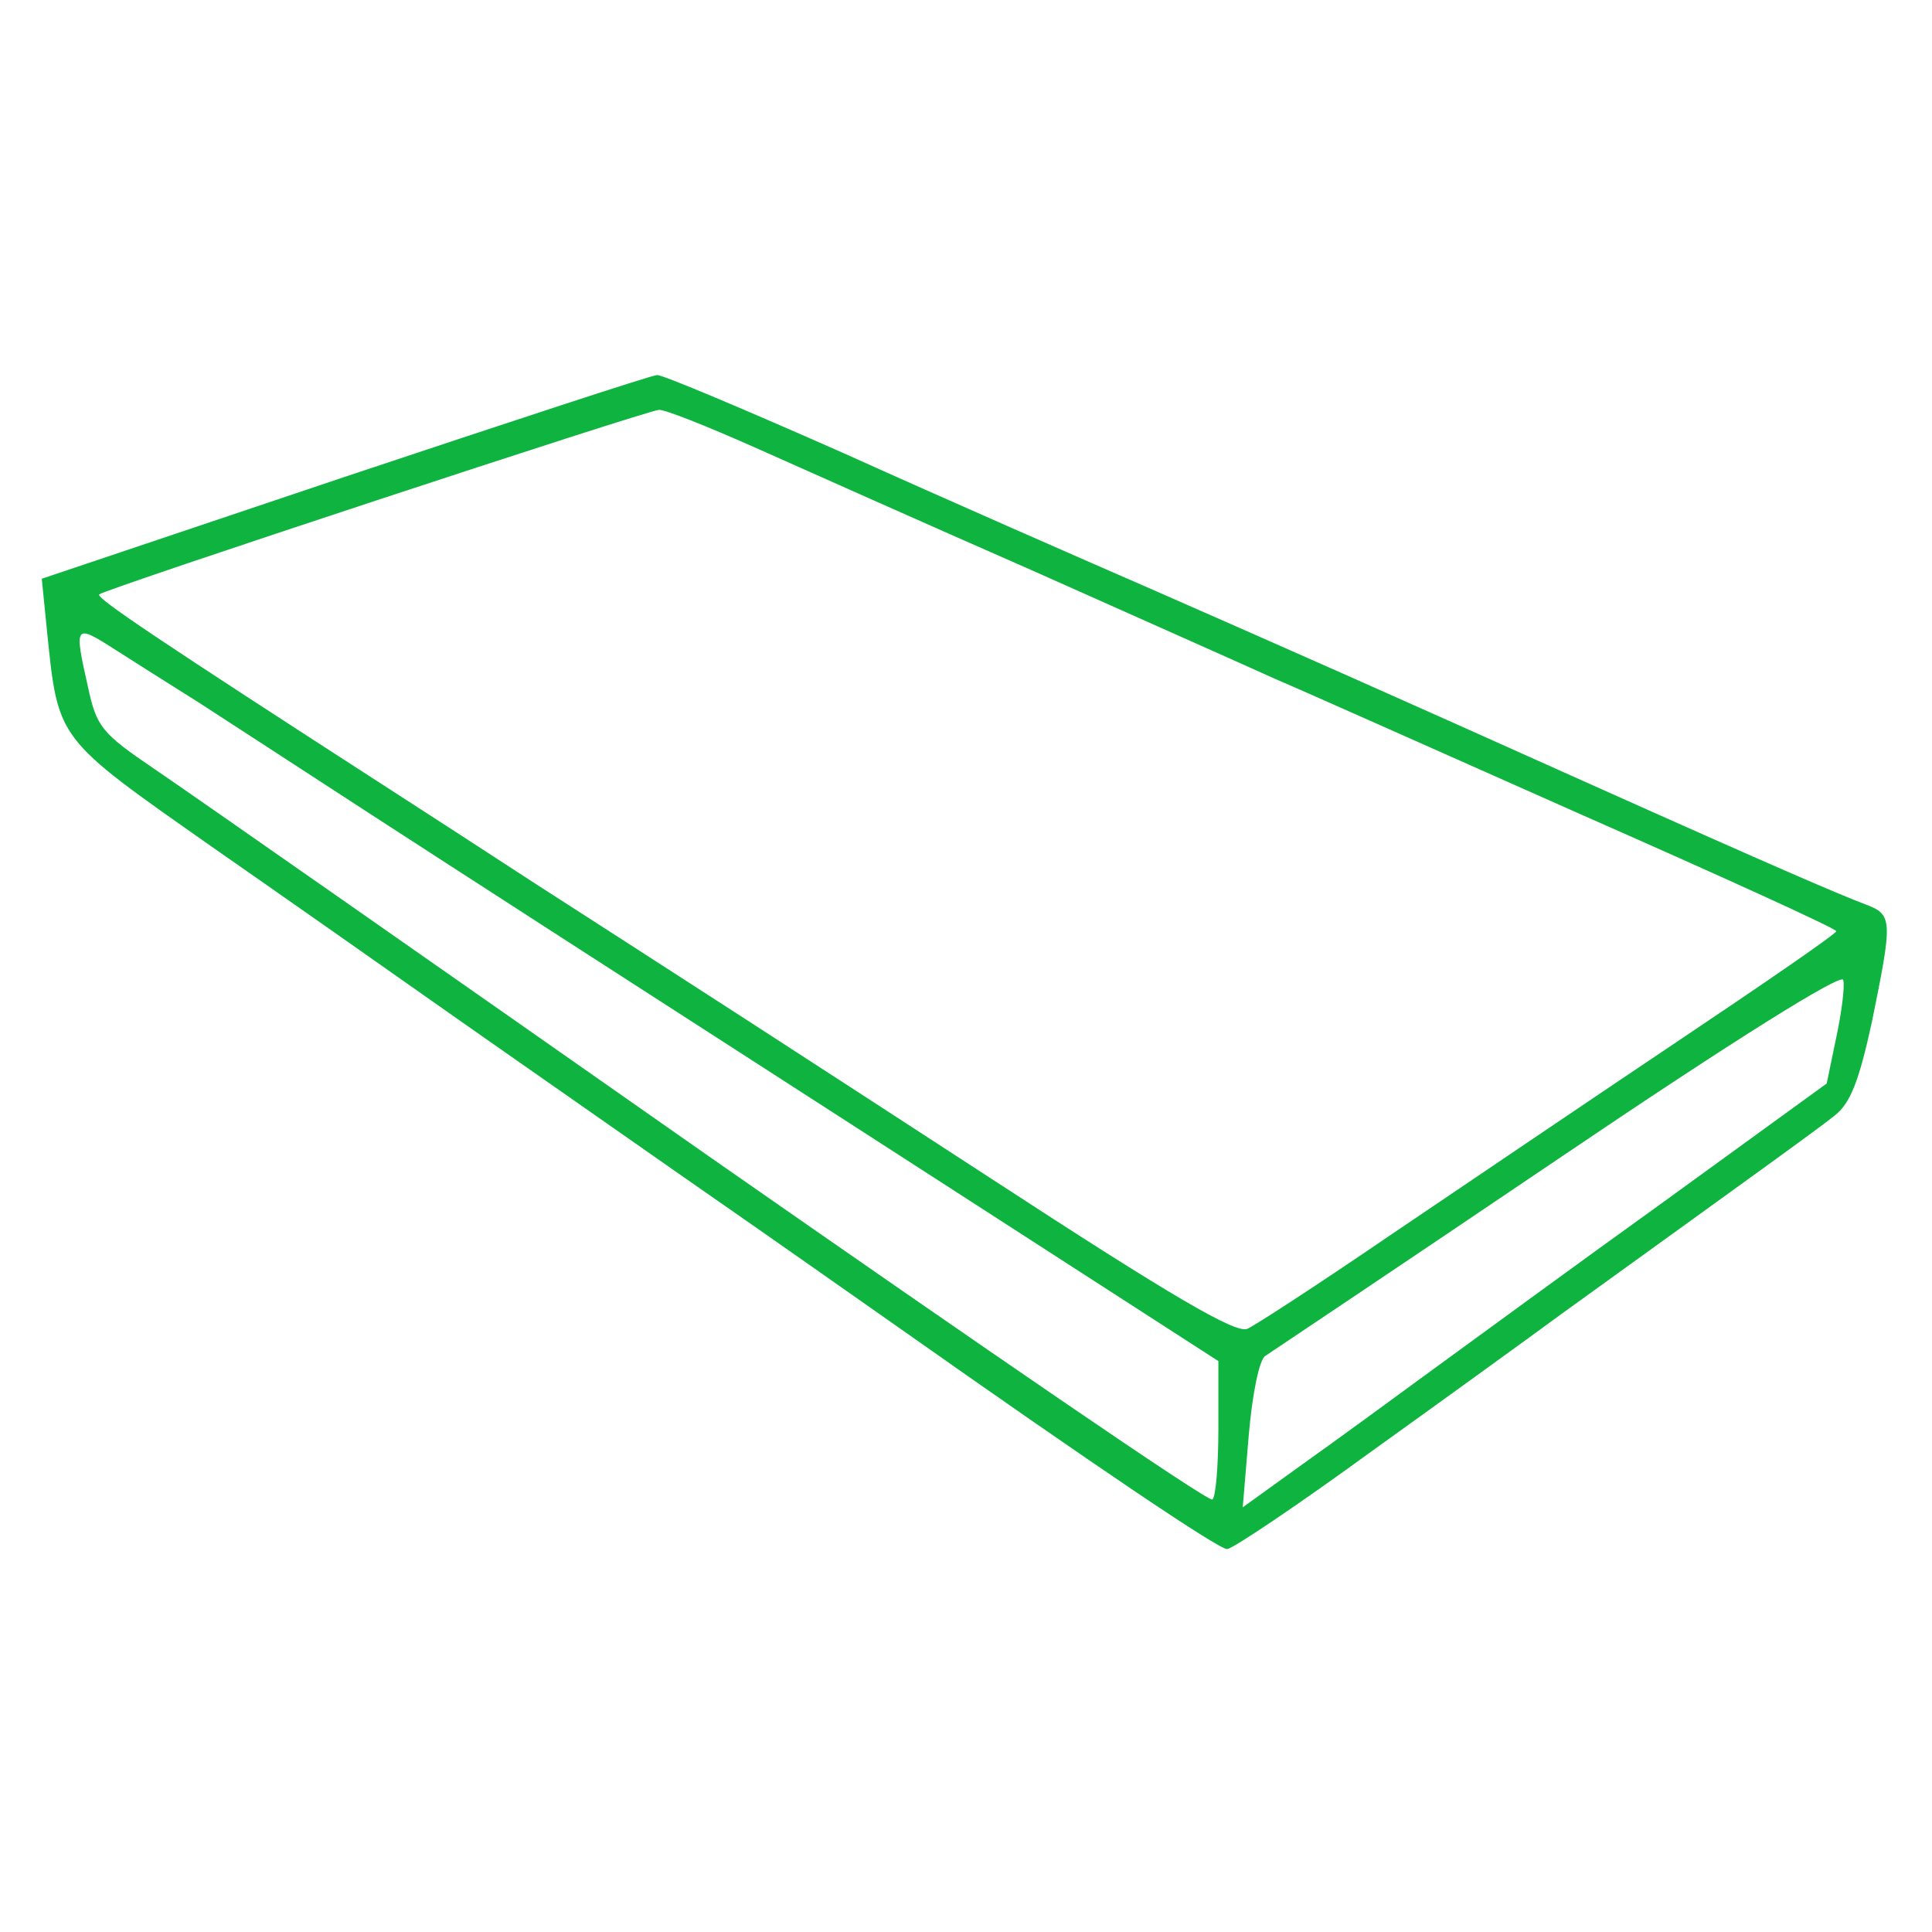
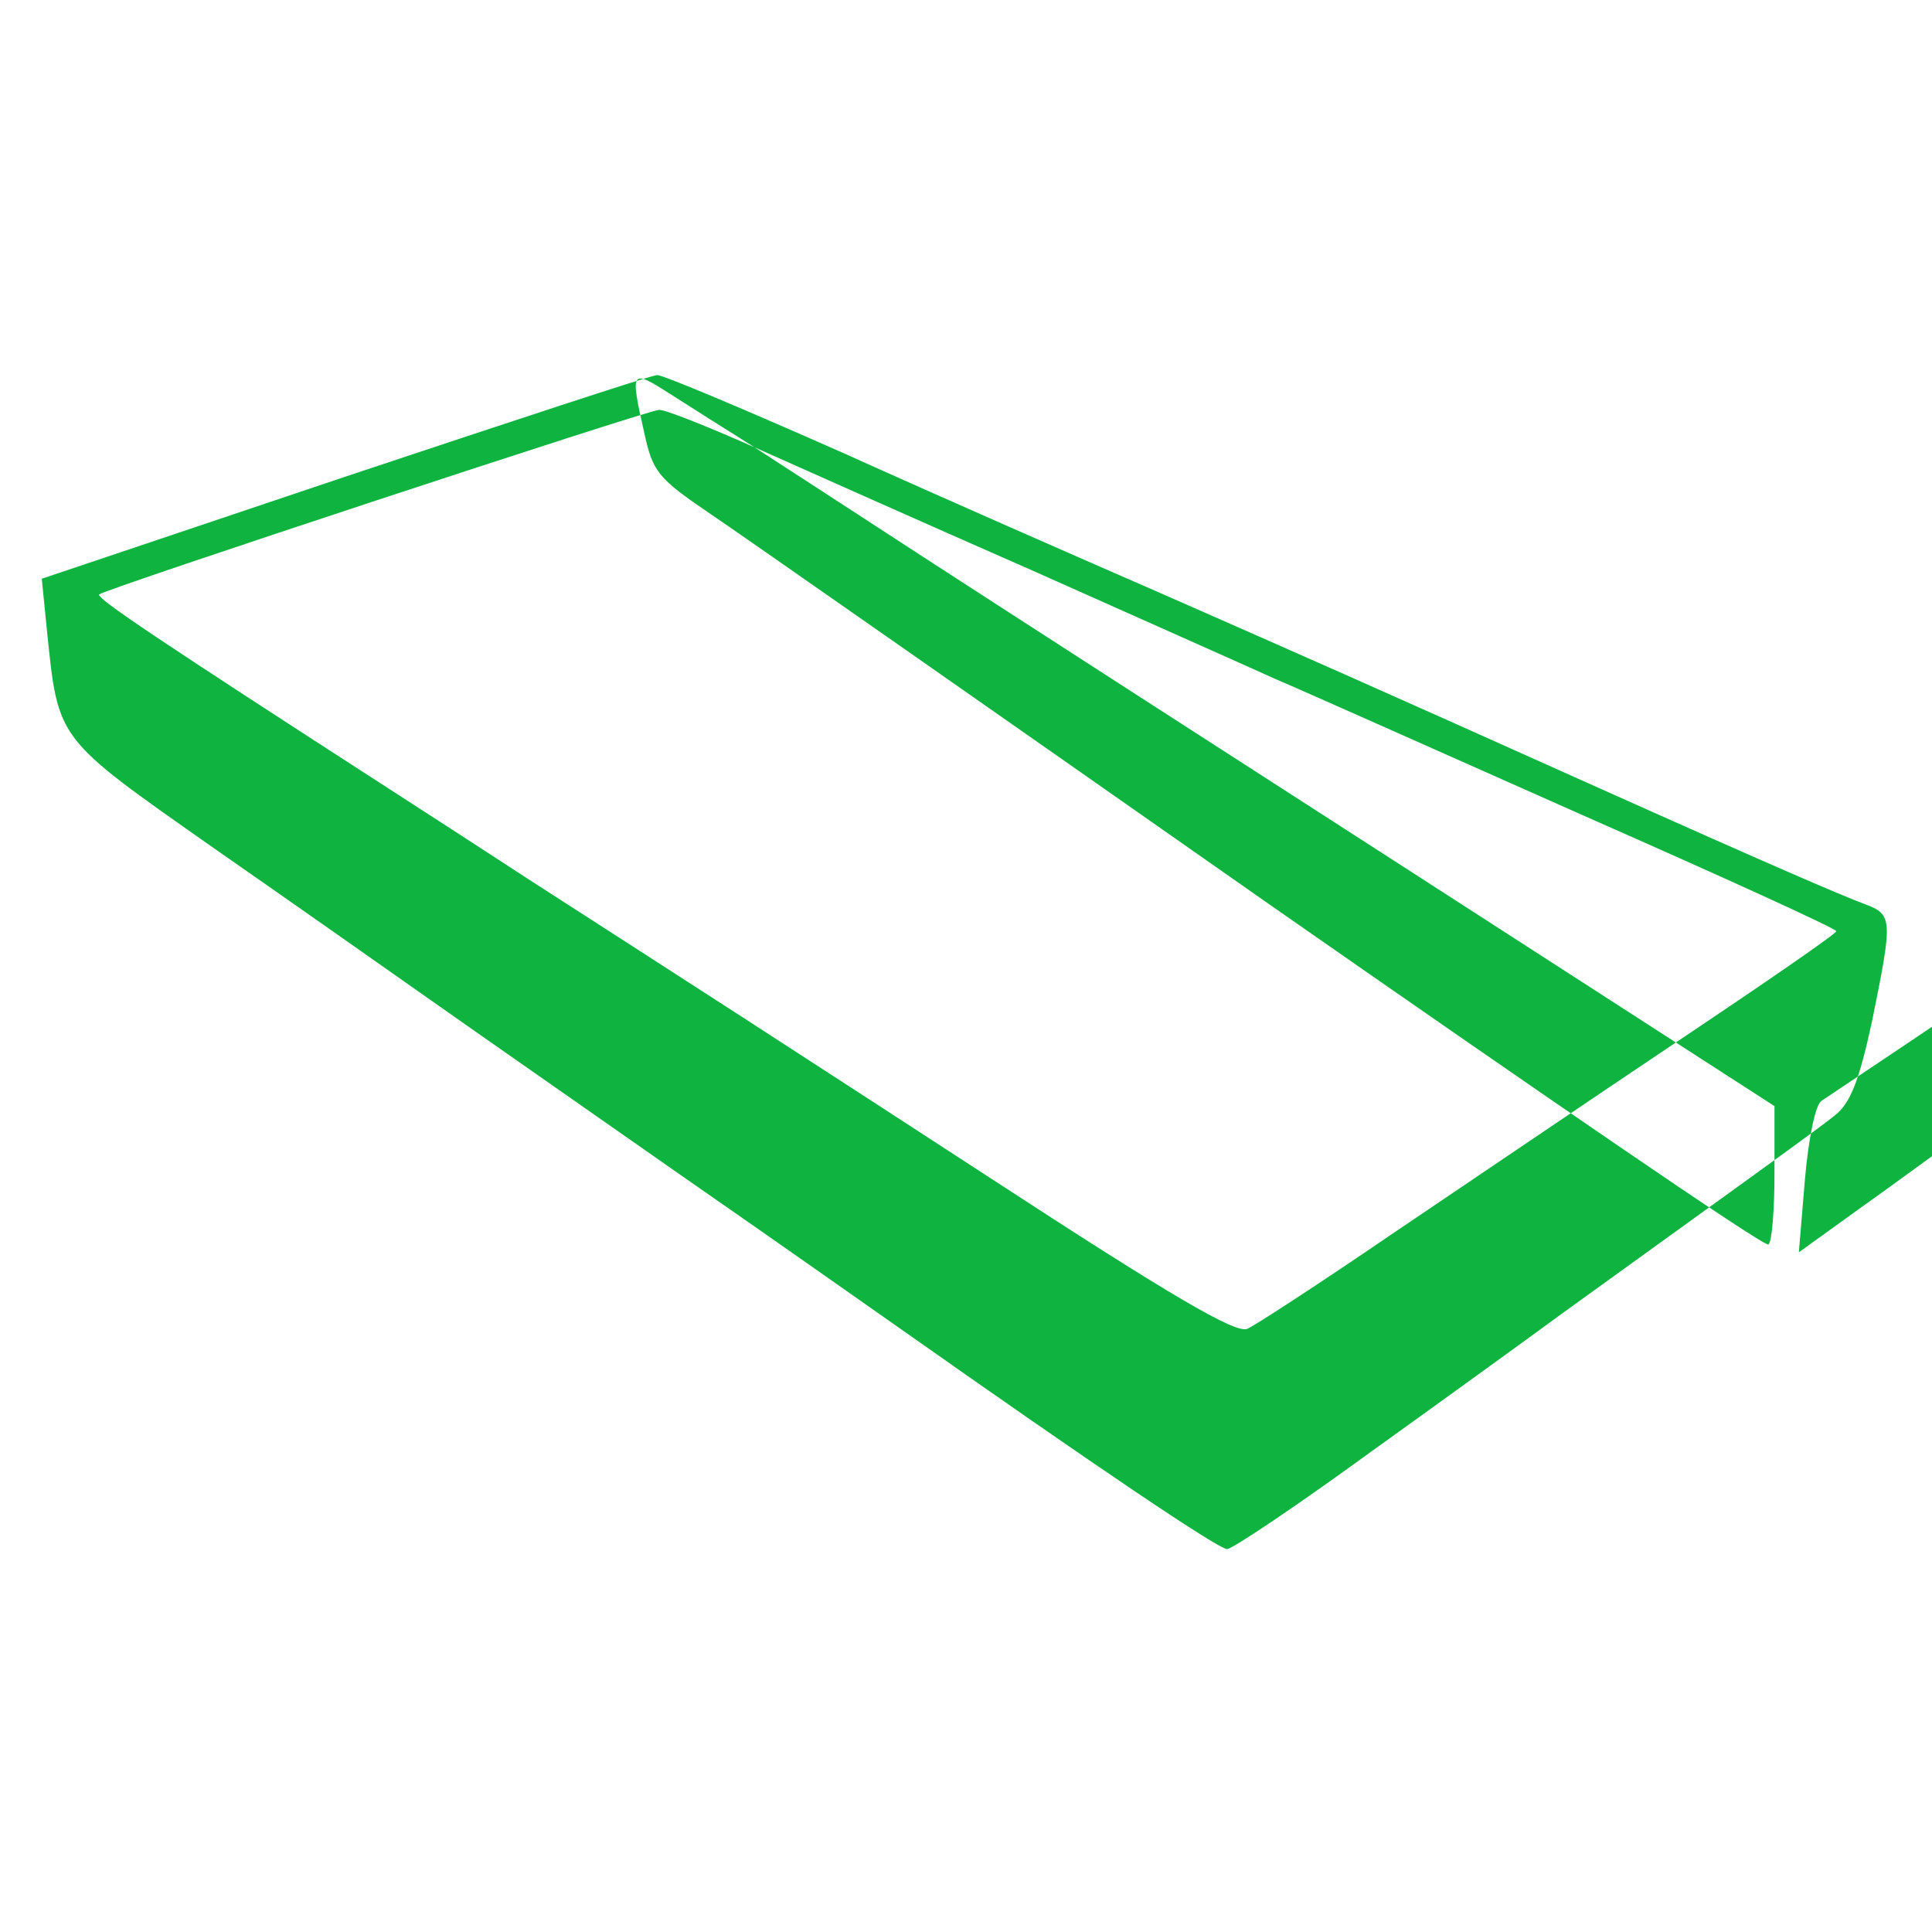
<svg xmlns="http://www.w3.org/2000/svg" version="1.0" width="222pt" height="222pt" viewBox="0 0 222 222" preserveAspectRatio="xMidYMid meet">
  <g transform="translate(0,222) scale(0.1,-0.1)" fill="#0FB440" stroke="none">
-     <path d="M396 1672 l-348 -117 6 -60 c13 -126 10 -122 188 -247 89 -62 203 -142 254 -178 51 -36 183 -128 293 -205 111 -77 220 -154 243 -170 227 -160 368 -255 378 -255 6 0 82 51 167 113 85 61 183 132 217 157 230 166 294 212 314 228 18 14 28 39 43 108 24 118 24 123 -8 135 -29 11 -97 40 -318 139 -236 106 -338 151 -495 220 -85 37 -247 108 -360 159 -113 50 -210 91 -215 90 -6 0 -167 -53 -359 -117z m471 34 c54 -24 197 -88 318 -141 121 -54 247 -110 280 -125 33 -14 192 -85 352 -156 161 -71 293 -131 293 -134 0 -3 -83 -60 -183 -127 -100 -67 -249 -168 -332 -224 -82 -56 -156 -104 -162 -106 -14 -5 -86 37 -293 172 -69 45 -197 128 -285 185 -88 57 -197 127 -242 156 -46 30 -120 78 -165 107 -268 173 -338 220 -334 224 6 6 628 211 643 212 6 1 56 -19 110 -43z m-639 -293 c31 -20 120 -78 197 -128 77 -50 328 -212 558 -360 l417 -269 0 -77 c0 -43 -3 -80 -7 -82 -5 -3 -264 175 -578 394 -314 220 -600 420 -637 445 -62 42 -67 49 -77 95 -16 71 -15 72 29 44 22 -14 66 -42 98 -62z m1882 -385 l-11 -53 -186 -135 c-103 -74 -223 -162 -267 -194 -45 -33 -112 -82 -150 -109 l-68 -49 7 84 c4 46 12 86 19 90 6 4 157 105 336 226 204 138 326 214 328 206 2 -8 -2 -38 -8 -66z" />
+     <path d="M396 1672 l-348 -117 6 -60 c13 -126 10 -122 188 -247 89 -62 203 -142 254 -178 51 -36 183 -128 293 -205 111 -77 220 -154 243 -170 227 -160 368 -255 378 -255 6 0 82 51 167 113 85 61 183 132 217 157 230 166 294 212 314 228 18 14 28 39 43 108 24 118 24 123 -8 135 -29 11 -97 40 -318 139 -236 106 -338 151 -495 220 -85 37 -247 108 -360 159 -113 50 -210 91 -215 90 -6 0 -167 -53 -359 -117z m471 34 c54 -24 197 -88 318 -141 121 -54 247 -110 280 -125 33 -14 192 -85 352 -156 161 -71 293 -131 293 -134 0 -3 -83 -60 -183 -127 -100 -67 -249 -168 -332 -224 -82 -56 -156 -104 -162 -106 -14 -5 -86 37 -293 172 -69 45 -197 128 -285 185 -88 57 -197 127 -242 156 -46 30 -120 78 -165 107 -268 173 -338 220 -334 224 6 6 628 211 643 212 6 1 56 -19 110 -43z c31 -20 120 -78 197 -128 77 -50 328 -212 558 -360 l417 -269 0 -77 c0 -43 -3 -80 -7 -82 -5 -3 -264 175 -578 394 -314 220 -600 420 -637 445 -62 42 -67 49 -77 95 -16 71 -15 72 29 44 22 -14 66 -42 98 -62z m1882 -385 l-11 -53 -186 -135 c-103 -74 -223 -162 -267 -194 -45 -33 -112 -82 -150 -109 l-68 -49 7 84 c4 46 12 86 19 90 6 4 157 105 336 226 204 138 326 214 328 206 2 -8 -2 -38 -8 -66z" />
  </g>
</svg>